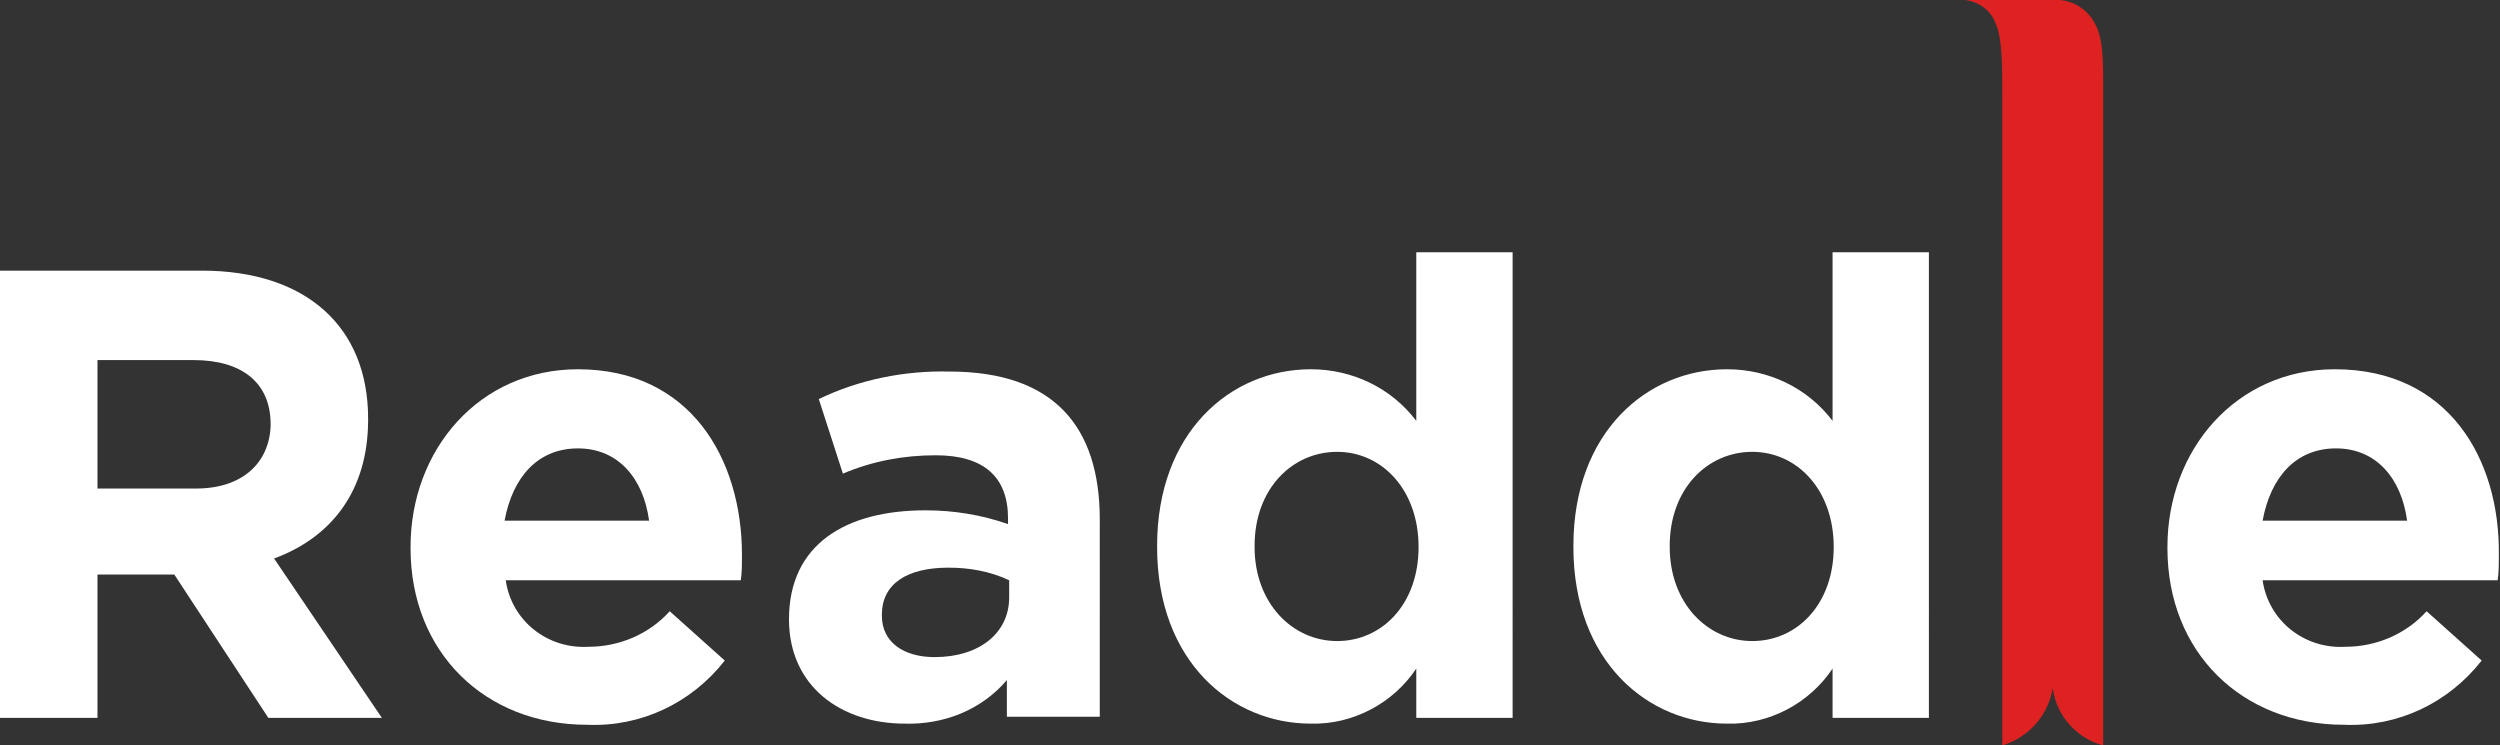
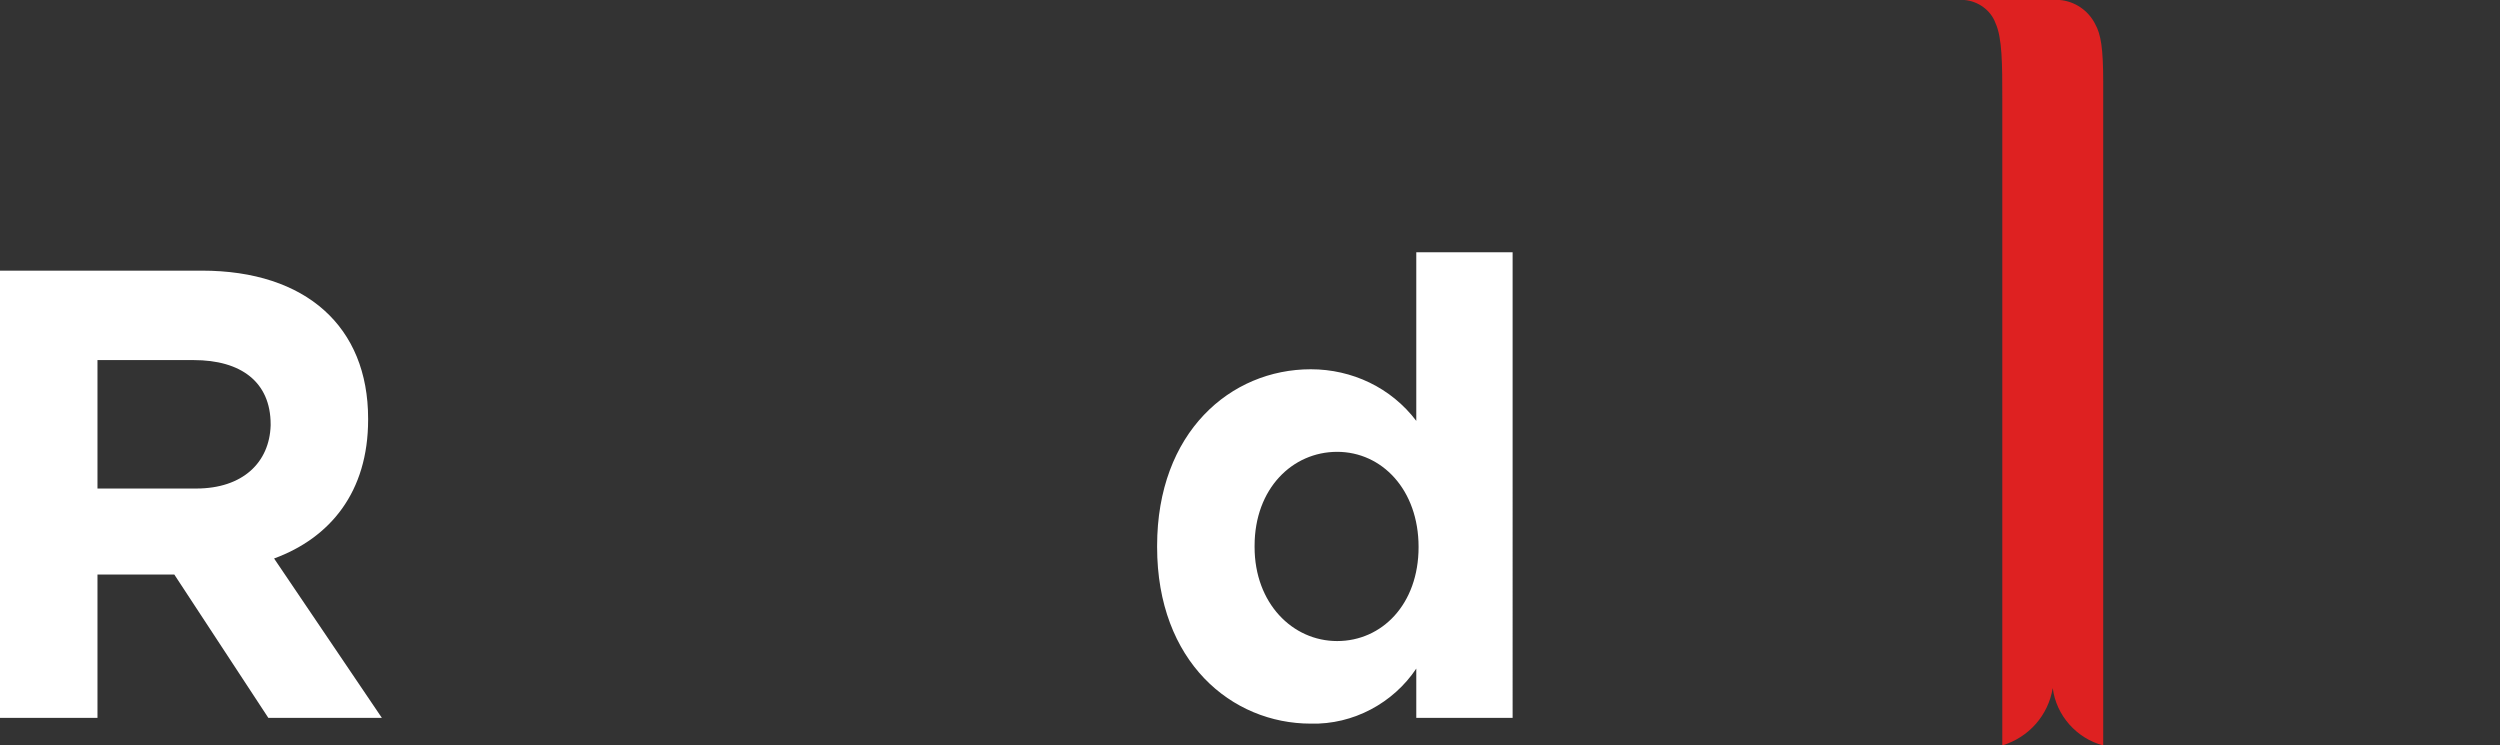
<svg xmlns="http://www.w3.org/2000/svg" version="1.1" id="Isolation_Mode" x="0px" y="0px" viewBox="0 0 218 65" style="enable-background:new 0 0 218 65;" xml:space="preserve">
  <rect x="0" y="0" width="218" height="65" fill="#333333" stroke="none" />
  <style type="text/css">
	.st0{fill:#DE2121;}
	.st1{fill:#FFFFFF;}
</style>
  <path class="st0" d="M179.6,0h-8.3c1.2,0.1,2.3,0.9,2.7,2c0.6,1.3,0.6,3.6,0.6,6.6V65c2.3-0.7,4-2.6,4.4-5c0.3,2.4,2.1,4.4,4.4,5  V7.2c0-3-0.2-4.2-0.7-5.1C182.1,0.9,180.9,0.1,179.6,0z" />
  <g>
-     <path class="st1" d="M50.4,32.2c-8.6,0-14.6,7-14.6,15.5v0.1c0,9.1,6.5,15.4,15.4,15.4c4.7,0.2,9.1-1.9,12-5.6l-4.8-4.3   c-1.8,2-4.4,3.1-7.1,3.1c-3.6,0.2-6.7-2.3-7.2-5.8l0,0h20.5c0.1-0.8,0.1-1.3,0.1-2.1v-0.1C64.7,40,60.2,32.2,50.4,32.2z M44,45.4   c0.7-3.8,2.9-6.3,6.4-6.3l0,0l0,0l0,0c3.5,0,5.7,2.6,6.2,6.3H44z" />
    <path class="st1" d="M50.4,39L50.4,39L50.4,39z" />
    <path class="st1" d="M33.3,62.6l-9.4-13.9c4.9-1.8,8.2-5.8,8.2-12.1v-0.1c0-8-5.4-12.9-14.5-12.9H0v39h8.5V50.1h6.7l8.2,12.5l0,0   H33.3z M17.1,42.6H8.5V31.4h8.4c4.1,0,6.7,1.9,6.7,5.6l0,0v0.1C23.5,40.3,21.2,42.6,17.1,42.6z" />
-     <path class="st1" d="M82.8,32.4c-3.9-0.1-7.9,0.7-11.4,2.4l2.1,6.5c2.6-1.1,5.3-1.6,8.1-1.6c4.2,0,6.3,1.9,6.3,5.5v0.5   c-2.3-0.8-4.7-1.2-7.2-1.2c-7,0-11.9,3-11.9,9.5v0c0,5.9,4.6,9.1,10.1,9.1c3.4,0.1,6.7-1.2,8.9-3.8l0,0l0,0v3.2h8.1V45.3   C95.9,37.2,91.9,32.4,82.8,32.4z M88,50.6v1.5c0,3.1-2.6,5.2-6.5,5.2c-2.7,0-4.6-1.3-4.6-3.6v-0.1c0-2.7,2.2-4.1,5.8-4.1   C84.5,49.5,86.3,49.8,88,50.6L88,50.6L88,50.6z" />
-     <path class="st1" d="M203.6,32.2c-8.6,0-14.6,7-14.6,15.5v0.1c0,9.1,6.5,15.4,15.4,15.4c4.7,0.2,9.1-1.9,12-5.6l-4.8-4.3   c-1.8,2-4.4,3.1-7.1,3.1c-3.6,0.2-6.7-2.3-7.2-5.8h20.5c0.1-0.8,0.1-1.3,0.1-2.1v-0.1C218,40,213.5,32.2,203.6,32.2z M197.3,45.4   c0.7-3.8,2.9-6.3,6.4-6.3s5.7,2.6,6.2,6.3H197.3z" />
    <path class="st1" d="M123.5,36.7c-2.2-2.9-5.6-4.5-9.2-4.5c-7,0-13.4,5.5-13.4,15.4v0.1c0,10,6.5,15.4,13.4,15.4   c3.7,0.1,7.2-1.8,9.2-4.8v4.3h8.4V22h-8.4L123.5,36.7z M123.7,47.7c0,5-3.2,8.2-7.1,8.2s-7.2-3.3-7.2-8.2v-0.1c0-5,3.3-8.2,7.2-8.2   S123.7,42.7,123.7,47.7L123.7,47.7z" />
-     <path class="st1" d="M159.8,36.7c-2.2-2.9-5.6-4.5-9.2-4.5c-7,0-13.4,5.5-13.4,15.4v0.1c0,10,6.5,15.4,13.4,15.4   c3.7,0.1,7.2-1.8,9.2-4.8v4.3h8.4V22h-8.4V36.7z M159.9,47.7c0,5-3.2,8.2-7.1,8.2c-3.9,0-7.2-3.3-7.2-8.2v-0.1c0-5,3.3-8.2,7.2-8.2   S159.9,42.7,159.9,47.7L159.9,47.7z" />
  </g>
</svg>